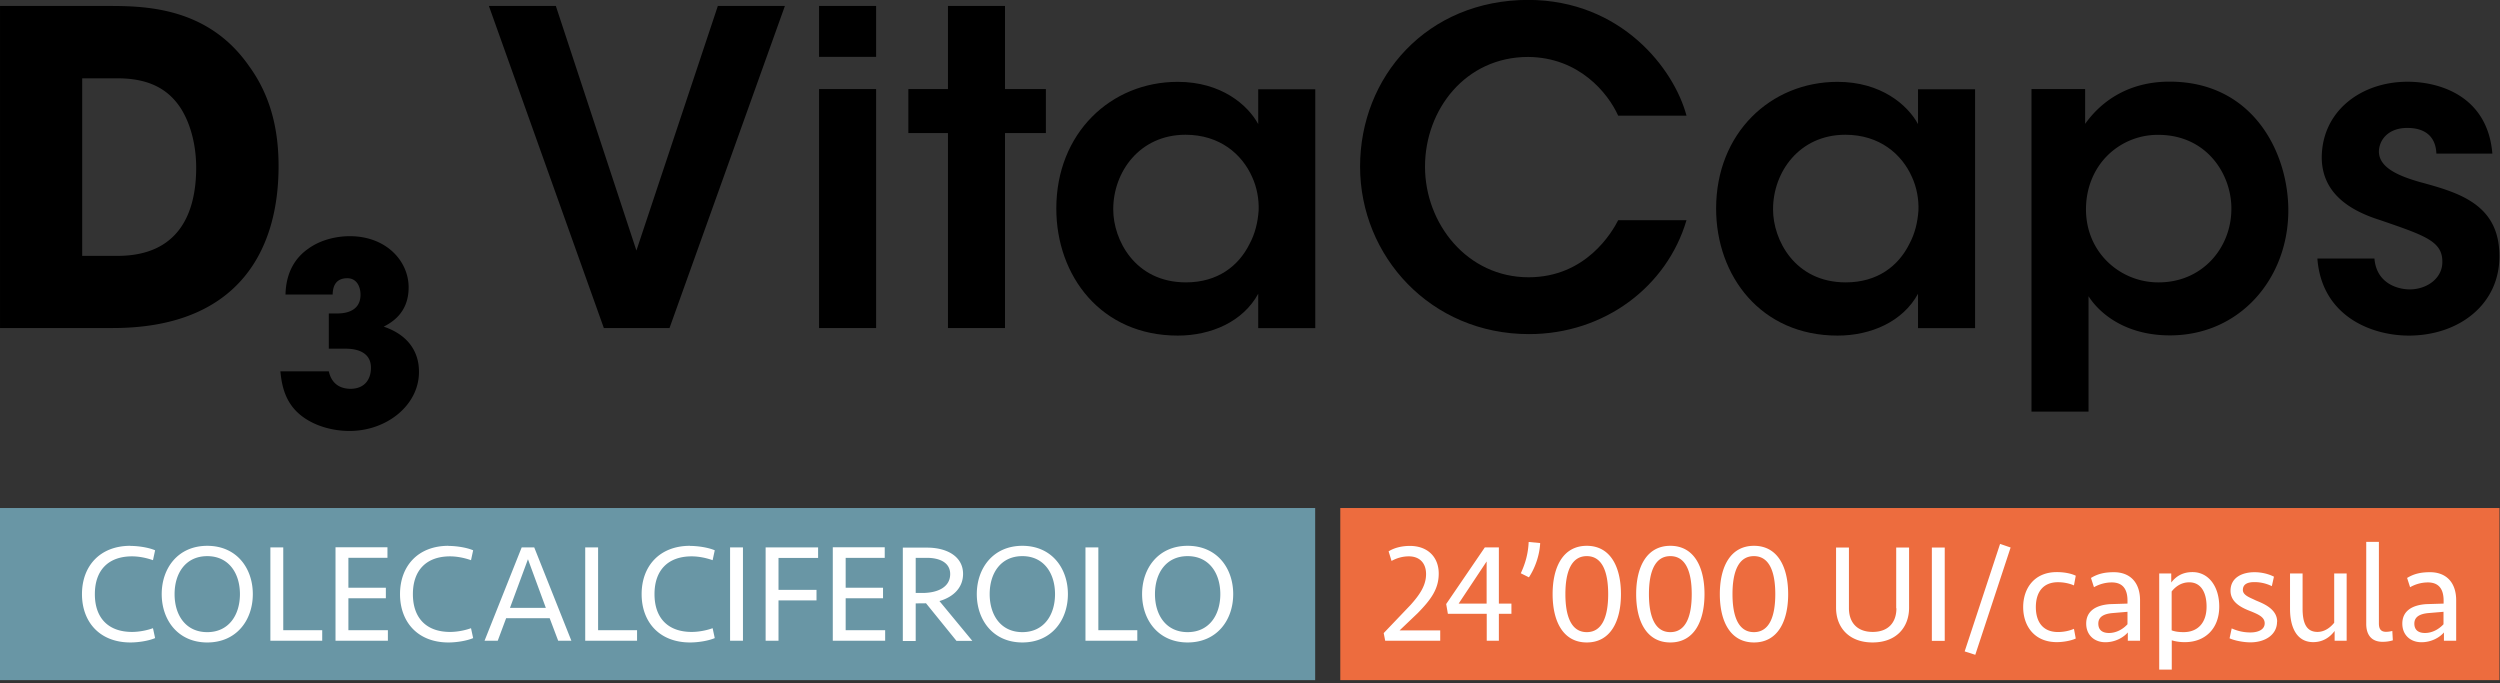
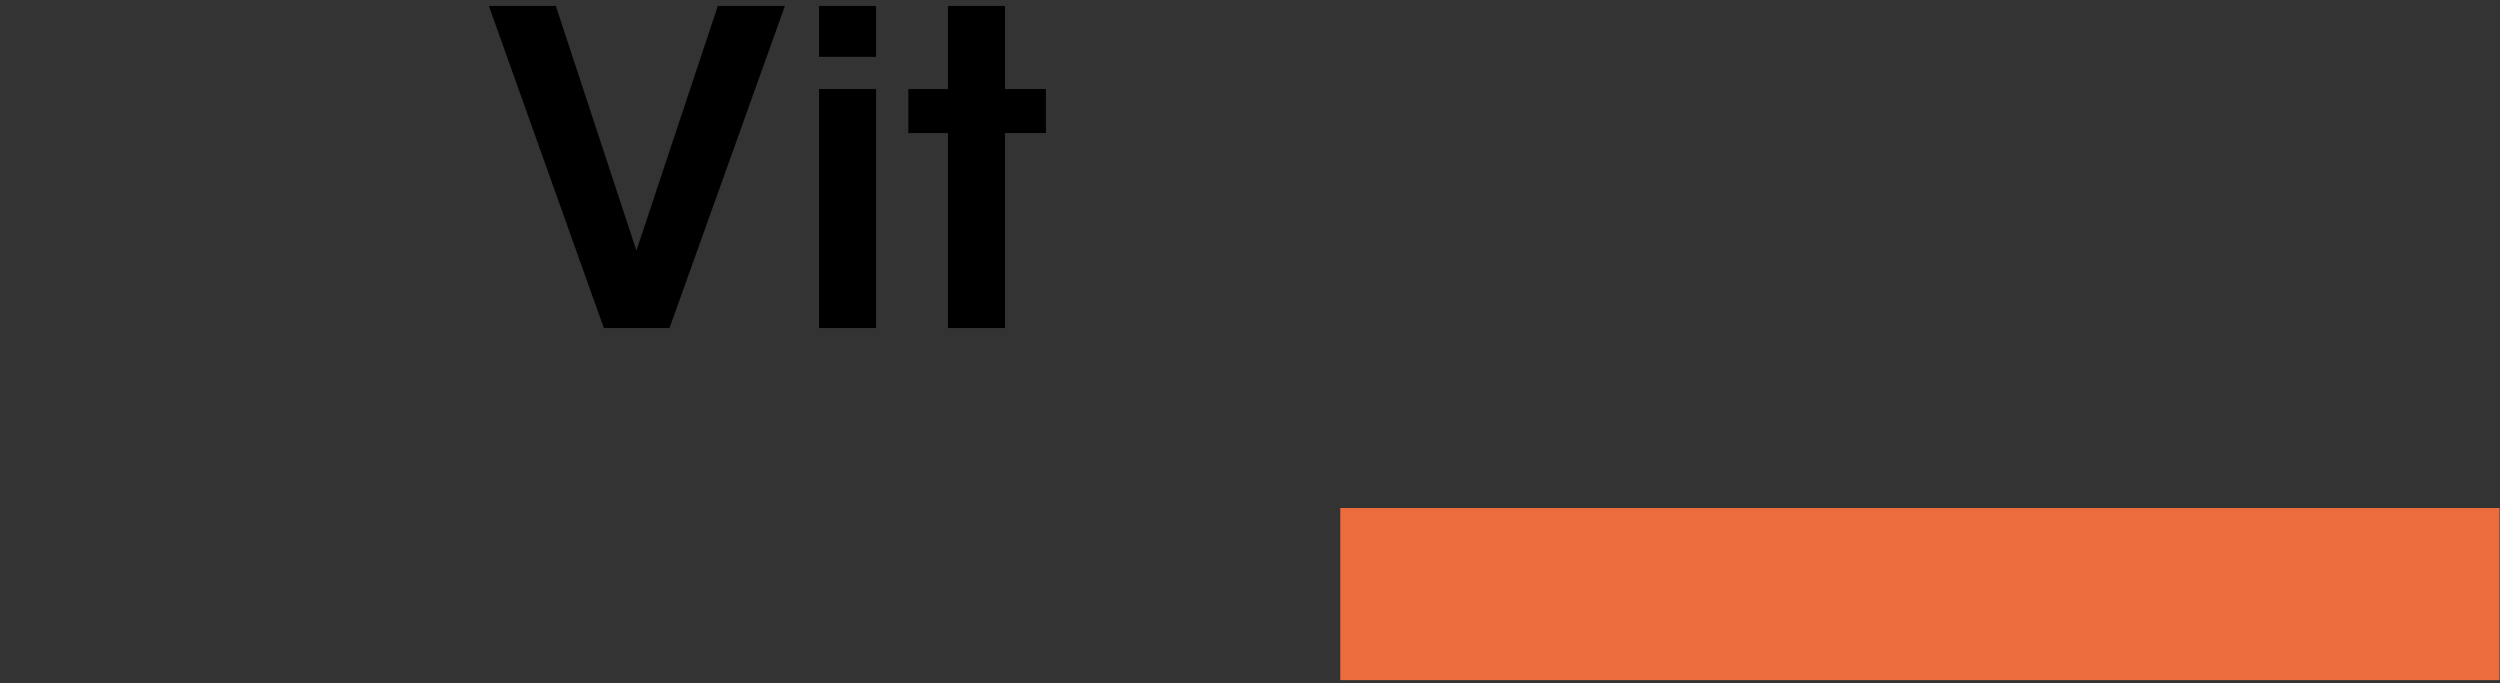
<svg xmlns="http://www.w3.org/2000/svg" width="100%" height="100%" viewBox="0 0 567 155" fill-rule="evenodd" stroke-linejoin="round" stroke-miterlimit="2">
  <rect x="0" y="0" width="567" height="155" fill="#333333" stroke="none" />
  <g transform="matrix(2.414 0 0 2.414 -402.529 -543.199)">
    <path d="M292.67 272.75h108.91v16.17H292.67z" fill="#ed6c3e" />
-     <path d="M166.74 272.75h123.57v16.17H166.74z" fill="#6996a5" />
    <g fill-rule="nonzero">
      <path d="M212.67 225.58h6.3l7.57 22.98 7.65-22.98h6.3l-10.84 30.26h-6.17l-10.8-30.26h-.01zm31.03 0h5.36v4.78h-5.36v-4.78zm0 7.81h5.36v22.45h-5.36v-22.45zm12.11 4.13h-3.72v-4.13h3.72v-7.81h5.36v7.81h3.84v4.13h-3.84v18.32h-5.36v-18.32z" />
      <use href="#B" />
-       <path d="M325.2 245.7c-1.84 6.26-7.73 10.71-14.8 10.71-9.24 0-15.87-7.32-15.87-15.74s6.26-15.66 15.83-15.66c8.71.04 13.66 6.46 14.84 10.88h-6.42c-.94-2.09-3.64-5.48-8.46-5.52-5.89 0-9.69 4.95-9.69 10.31s3.97 10.39 9.73 10.39c5.4 0 7.85-4.25 8.42-5.36h6.42v-.01z" />
      <use href="#B" x="61.99" />
-       <path d="M357.61 233.39h5.04v3.27c1.6-2.25 4.21-3.97 7.93-3.97 7.85 0 11.16 6.67 11.16 12.1 0 6.38-4.54 11.74-11.12 11.74-4.38 0-6.75-2.25-7.65-3.68v10.84h-5.36v-30.3zm18.78 11.21c0-3.23-2.33-6.91-6.87-6.91a6.7 6.7 0 0 0-4.87 2.04c-1.19 1.23-1.92 2.98-1.92 4.95s.74 3.64 1.96 4.87a6.84 6.84 0 0 0 4.87 2c4.09 0 6.83-3.23 6.83-6.91v-.04zm19.26-5.15c-.04-1.19-.65-2.41-2.74-2.41-1.8 0-2.66 1.15-2.66 2.25.04 1.43 1.68 2.21 3.8 2.82 3.6.98 7.48 2.04 7.52 6.87.08 4.62-3.8 7.57-8.51 7.57-3.48 0-8.18-1.8-8.59-7.24h5.36c.2 2.41 2.29 2.9 3.31 2.9 1.68 0 3.11-1.1 3.07-2.62 0-1.92-1.68-2.45-5.81-3.88-3.03-.94-5.48-2.62-5.52-5.85 0-4.42 3.72-7.16 8.06-7.16 3.03 0 7.52 1.35 7.97 6.75h-5.28.02zm-228.9-13.87h10.02c3.39 0 9.45 0 13.37 5.64 2.09 2.86 2.78 6.09 2.78 9.41 0 8.26-4.09 15.21-15.58 15.21h-10.59v-30.26zm7.72 23.48h3.31c5.77 0 7.4-4.01 7.4-8.3 0-1.72-.37-3.88-1.47-5.6-.9-1.35-2.45-2.78-5.89-2.78h-3.35v16.68zm19.1 3.63c.05-2.12.95-3.48 2.15-4.31 1.19-.86 2.69-1.17 3.89-1.17 3.43 0 5.53 2.34 5.53 4.81s-1.69 3.34-2.34 3.69c3.31 1.12 3.31 3.67 3.31 4.27 0 3.07-2.98 5.53-6.53 5.53-2.05 0-4.36-.79-5.51-2.48-.79-1.14-.91-2.48-.98-3.12h4.55c.1.41.41 1.62 2.03 1.64 1.31 0 1.93-.86 1.93-1.98 0-1.67-1.72-1.79-2.36-1.79h-1.6v-3.31h.76c.41 0 2.22 0 2.22-1.76 0-.76-.36-1.55-1.24-1.55-1.31 0-1.36 1.1-1.38 1.53h-4.43z" />
-       <path d="M394.58 284.49c-.63 0-1-.29-1-.88 0-.67.57-.92 1.32-.99l1.42-.12v1.17c-.44.47-1.05.82-1.74.82m1.77.73h1.16v-3.8c0-1.7-.96-2.64-2.45-2.64-.83 0-1.49.13-2.16.54l.28.87a3.39 3.39 0 0 1 1.67-.45c1.05 0 1.48.65 1.48 1.71v.28l-1.63.05c-1.37.09-2.25.67-2.25 1.83 0 1.07.76 1.75 1.8 1.75.96 0 1.73-.47 2.11-.92v.79l-.01-.01zm-6.1-9.29h-1.19v7.71c0 .95.43 1.68 1.54 1.68.35 0 .67-.05.96-.14l-.05-.88c-.2.05-.39.08-.59.08-.49 0-.67-.28-.67-.79v-7.66zm-4.2 2.97v4.63c-.33.41-.87.86-1.57.86-1.09 0-1.4-.91-1.4-2.2v-3.29h-1.18v3.33c0 1.68.6 3.12 2.18 3.12.88 0 1.55-.43 2.01-1.05v.92h1.13v-6.32h-1.18.01zm-5.36 4.52c0-1.29-1.55-1.78-2.03-2-.5-.25-1.19-.46-1.19-.97 0-.57.48-.74 1.09-.74a3.68 3.68 0 0 1 1.63.38l.2-.89c-.51-.26-1.16-.42-1.83-.42-1.16 0-2.25.51-2.25 1.74 0 1.11 1.05 1.61 1.95 1.95.67.28 1.26.53 1.26 1.11s-.59.86-1.34.86-1.3-.18-1.76-.38l-.2.93c.47.22 1.33.38 1.95.38 1.44 0 2.51-.75 2.51-1.93m-8.25-3.71c1.11 0 1.63.96 1.63 2.28 0 1.54-.84 2.4-2.16 2.4-.42 0-.82-.05-1.12-.17v-3.65c.33-.42.87-.86 1.65-.86m-2.82 8.2h1.18v-2.75a4.15 4.15 0 0 0 1.25.17c1.83 0 3.21-1.22 3.21-3.34 0-1.9-1.01-3.24-2.51-3.24-1 0-1.59.45-2 .98v-.85h-1.13v9.03zm-4.72-3.44c-.63 0-1-.29-1-.88 0-.67.57-.92 1.32-.99l1.42-.12v1.17c-.43.47-1.05.82-1.74.82m1.76.73h1.16v-3.8c0-1.7-.96-2.64-2.45-2.64-.83 0-1.49.13-2.16.54l.28.87a3.39 3.39 0 0 1 1.67-.45c1.05 0 1.48.65 1.48 1.71v.28l-1.63.05c-1.37.09-2.25.67-2.25 1.83 0 1.07.76 1.75 1.8 1.75.96 0 1.72-.47 2.11-.92v.79l-.01-.01zm-6.66-6.45c-2.11 0-3.16 1.52-3.16 3.29s1.05 3.29 3.16 3.29c.59 0 1.34-.13 1.78-.34l-.17-.91c-.46.2-.99.3-1.5.3-1.42 0-2.08-.96-2.08-2.34s.66-2.34 2.08-2.34c.51 0 1.04.1 1.5.3l.17-.91c-.43-.21-1.08-.34-1.78-.34m-8.66 7.45l1 .32 3.32-10.08-.99-.34-3.33 10.11v-.01zm-1.87-9.76h-1.21v8.77h1.21v-8.77zm-4.54 5.71c0 1.32-.75 2.22-2.23 2.22s-2.23-.91-2.23-2.22v-5.71h-1.21v5.66c0 1.84 1.2 3.26 3.43 3.26s3.43-1.42 3.43-3.26v-5.66h-1.21v5.71h.02zm-13.39 2.24c-1.46 0-2.01-1.49-2.01-3.57s.55-3.57 2.01-3.57 2.01 1.49 2.01 3.57-.55 3.57-2.01 3.57m3.22-3.57c0-2.58-1-4.54-3.21-4.54s-3.21 1.96-3.21 4.54 1 4.54 3.21 4.54 3.21-1.96 3.21-4.54m-11.07 3.57c-1.46 0-2.01-1.49-2.01-3.57s.55-3.57 2.01-3.57 2.01 1.49 2.01 3.57-.55 3.57-2.01 3.57m3.21-3.57c0-2.58-1-4.54-3.21-4.54s-3.21 1.96-3.21 4.54 1 4.54 3.21 4.54 3.21-1.96 3.21-4.54m-11.06 3.57c-1.46 0-2.01-1.49-2.01-3.57s.55-3.57 2.01-3.57 2.01 1.49 2.01 3.57-.55 3.57-2.01 3.57m3.21-3.57c0-2.58-1-4.54-3.21-4.54s-3.21 1.96-3.21 4.54 1 4.54 3.21 4.54 3.21-1.96 3.21-4.54m-8.64-1.59c.59-.9 1-2.09 1.05-3.21l-1.08-.1c-.05 1.09-.3 1.99-.74 2.94l.76.38.01-.01zm-3.98 2.48h-2.63l2.63-3.96v3.96zm2.33.96v-.96h-1.18v-5.28h-1.32l-3.63 5.32.16.92h3.65v2.53h1.14v-2.53h1.18zm-11.26-4.97c.51-.28 1.05-.43 1.62-.43 1 0 1.62.62 1.62 1.67s-.58 1.92-1.47 2.91l-2.51 2.63.14.72h5.17v-.97h-3.82l1.71-1.63c1.21-1.24 1.97-2.24 1.97-3.71 0-1.58-1.07-2.6-2.7-2.6-.74 0-1.45.16-2.01.51l.28.91v-.01zm-19.16 6.69c-2.02 0-3.07-1.59-3.07-3.57s1.05-3.57 3.07-3.57 3.07 1.61 3.07 3.57-1.05 3.57-3.07 3.57m0 .97c2.75 0 4.28-2.1 4.28-4.54s-1.52-4.54-4.28-4.54-4.28 2.11-4.28 4.54 1.53 4.54 4.28 4.54m-9.6-8.93v8.77h4.87v-.99h-3.66v-7.78h-1.21zm-5.93 7.96c-2.01 0-3.07-1.59-3.07-3.57s1.05-3.57 3.07-3.57 3.07 1.61 3.07 3.57-1.05 3.57-3.07 3.57m0 .97c2.75 0 4.28-2.1 4.28-4.54s-1.53-4.54-4.28-4.54-4.28 2.11-4.28 4.54 1.53 4.54 4.28 4.54m-6.78-6.43c0 1.23-1.16 1.78-2.63 1.78h-.61v-3.3h1.05c1.16 0 2.19.42 2.19 1.53m-3.24 2.75l.97-.01 2.86 3.53h1.49l-3.09-3.74c1.41-.41 2.22-1.34 2.22-2.55 0-1.63-1.5-2.47-3.38-2.47h-2.28v8.77h1.21v-3.53zm-7.79 3.51h4.92v-.99h-3.71v-3h3.51v-.99h-3.51v-2.81h3.67v-.99h-4.88v8.78zm-5.1 0v-3.79h3.57v-.99h-3.57v-3h3.72v-.99h-4.93v8.77h1.21zm-3.34-8.77h-1.21v8.77h1.21v-8.77zm-4.97-.15c-2.88 0-4.55 1.92-4.55 4.54s1.67 4.54 4.55 4.54c.79 0 1.74-.16 2.32-.41l-.2-.93c-.59.21-1.3.35-1.97.35-2.2 0-3.49-1.28-3.49-3.55s1.29-3.55 3.49-3.55c.67 0 1.38.15 1.97.36l.2-.93c-.58-.25-1.53-.41-2.32-.41m-9.85.14v8.77h4.87v-.99h-3.66v-7.78h-1.21zm-5.38 1.11l1.68 4.57h-3.37l1.69-4.57zm.59-1.11h-1.18l-3.49 8.77h1.24l.79-2.12h4.09l.8 2.12h1.24l-3.49-8.77zm-8.06-.15c-2.88 0-4.55 1.92-4.55 4.54s1.67 4.54 4.55 4.54c.79 0 1.74-.16 2.32-.41l-.2-.93c-.59.21-1.3.35-1.97.35-2.2 0-3.49-1.28-3.49-3.55s1.29-3.55 3.49-3.55c.67 0 1.38.15 1.97.36l.2-.93c-.58-.25-1.53-.41-2.32-.41m-10.61 8.91h4.92v-.99h-3.71v-3H203v-.99h-3.52v-2.81h3.67v-.99h-4.88v8.78zm-6.12-8.77v8.77h4.87v-.99h-3.66v-7.78h-1.21zm-5.93 7.96c-2.02 0-3.07-1.59-3.07-3.57s1.05-3.57 3.07-3.57 3.07 1.61 3.07 3.57-1.05 3.57-3.07 3.57m0 .97c2.75 0 4.28-2.1 4.28-4.54s-1.52-4.54-4.28-4.54-4.28 2.11-4.28 4.54 1.53 4.54 4.28 4.54M179 276.3c-2.88 0-4.55 1.92-4.55 4.54s1.67 4.54 4.55 4.54c.79 0 1.74-.16 2.32-.41l-.2-.93c-.59.21-1.3.35-1.97.35-2.2 0-3.49-1.28-3.49-3.55s1.29-3.55 3.49-3.55c.67 0 1.38.15 1.97.36l.2-.93c-.58-.25-1.53-.41-2.32-.41" fill="#fff" />
    </g>
  </g>
  <defs>
-     <path id="B" d="M290.32 255.85h-5.36v-3.23c-1.43 2.62-4.42 3.93-7.56 3.93-7.2 0-11.41-5.6-11.41-11.94 0-7.07 5.11-11.9 11.41-11.9 4.09 0 6.58 2.17 7.56 3.97v-3.27h5.36v22.45-.01zm-18.98-11.13c0 2.78 2 6.83 6.83 6.83 2.99 0 4.95-1.55 5.97-3.6.53-.98.78-2.04.86-3.15.04-1.06-.16-2.17-.61-3.15-.94-2.13-3.03-3.97-6.26-3.97-4.33 0-6.79 3.52-6.79 6.99v.05z" />
-   </defs>
+     </defs>
</svg>